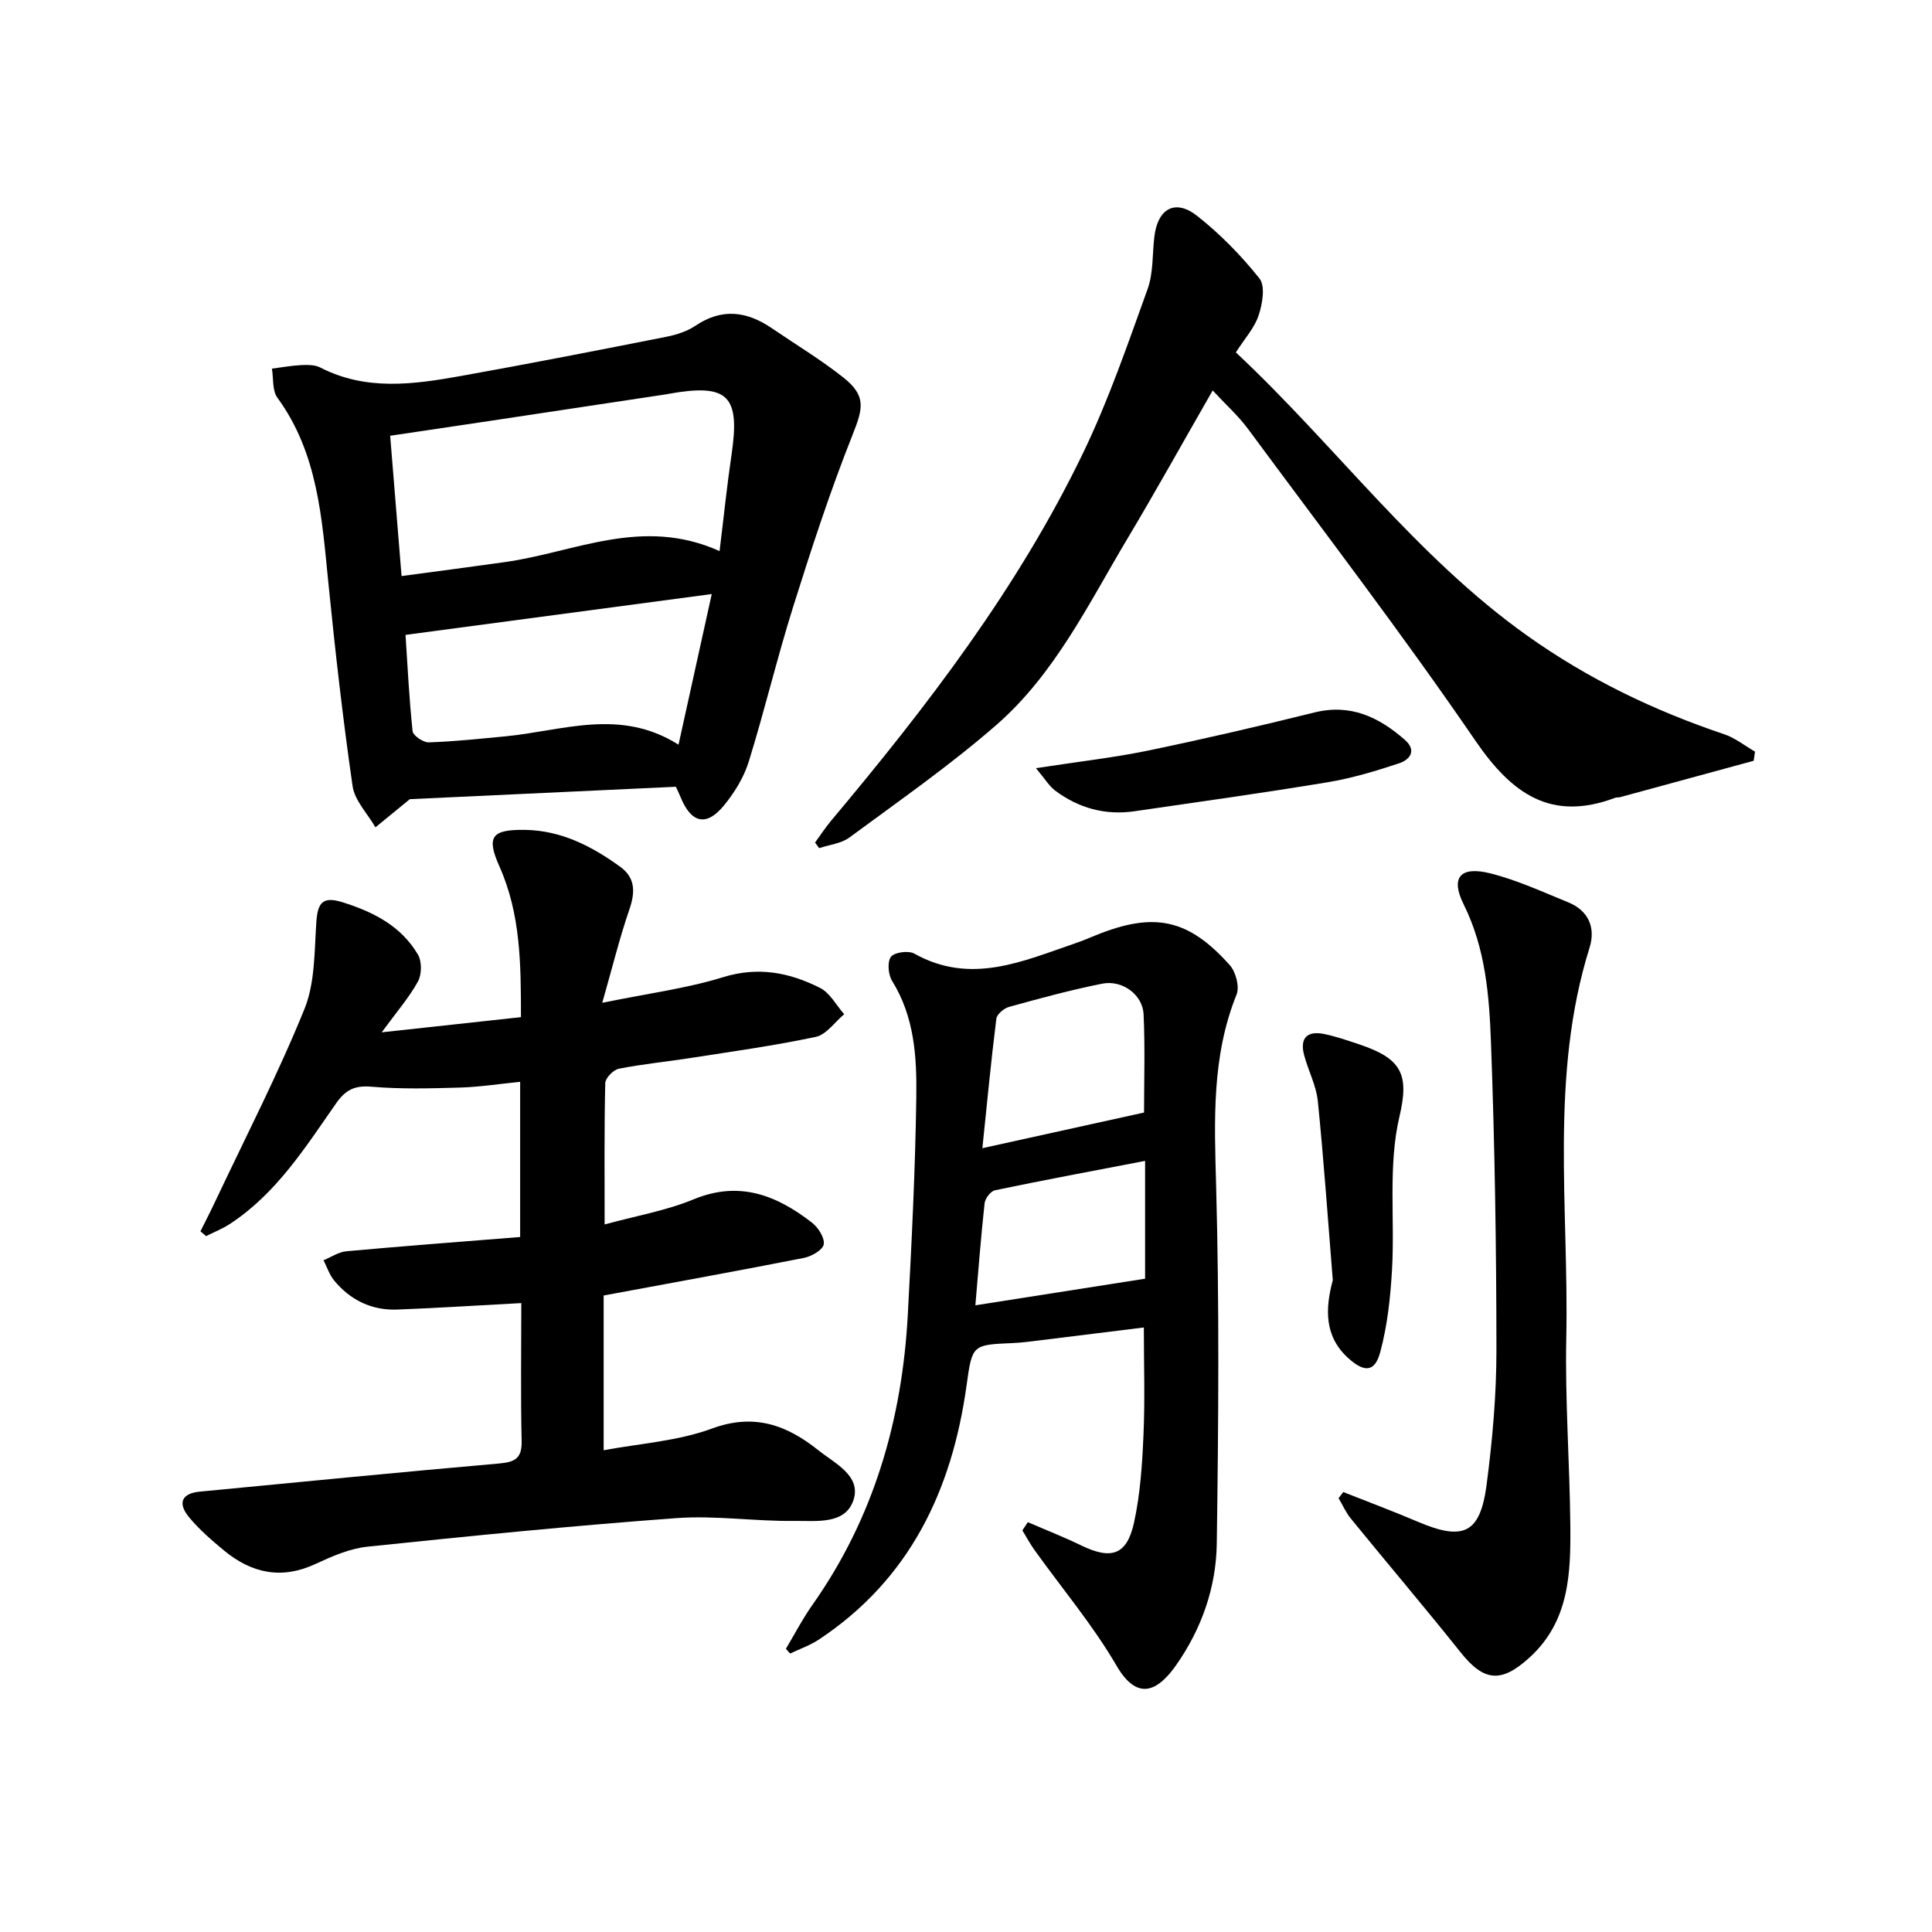
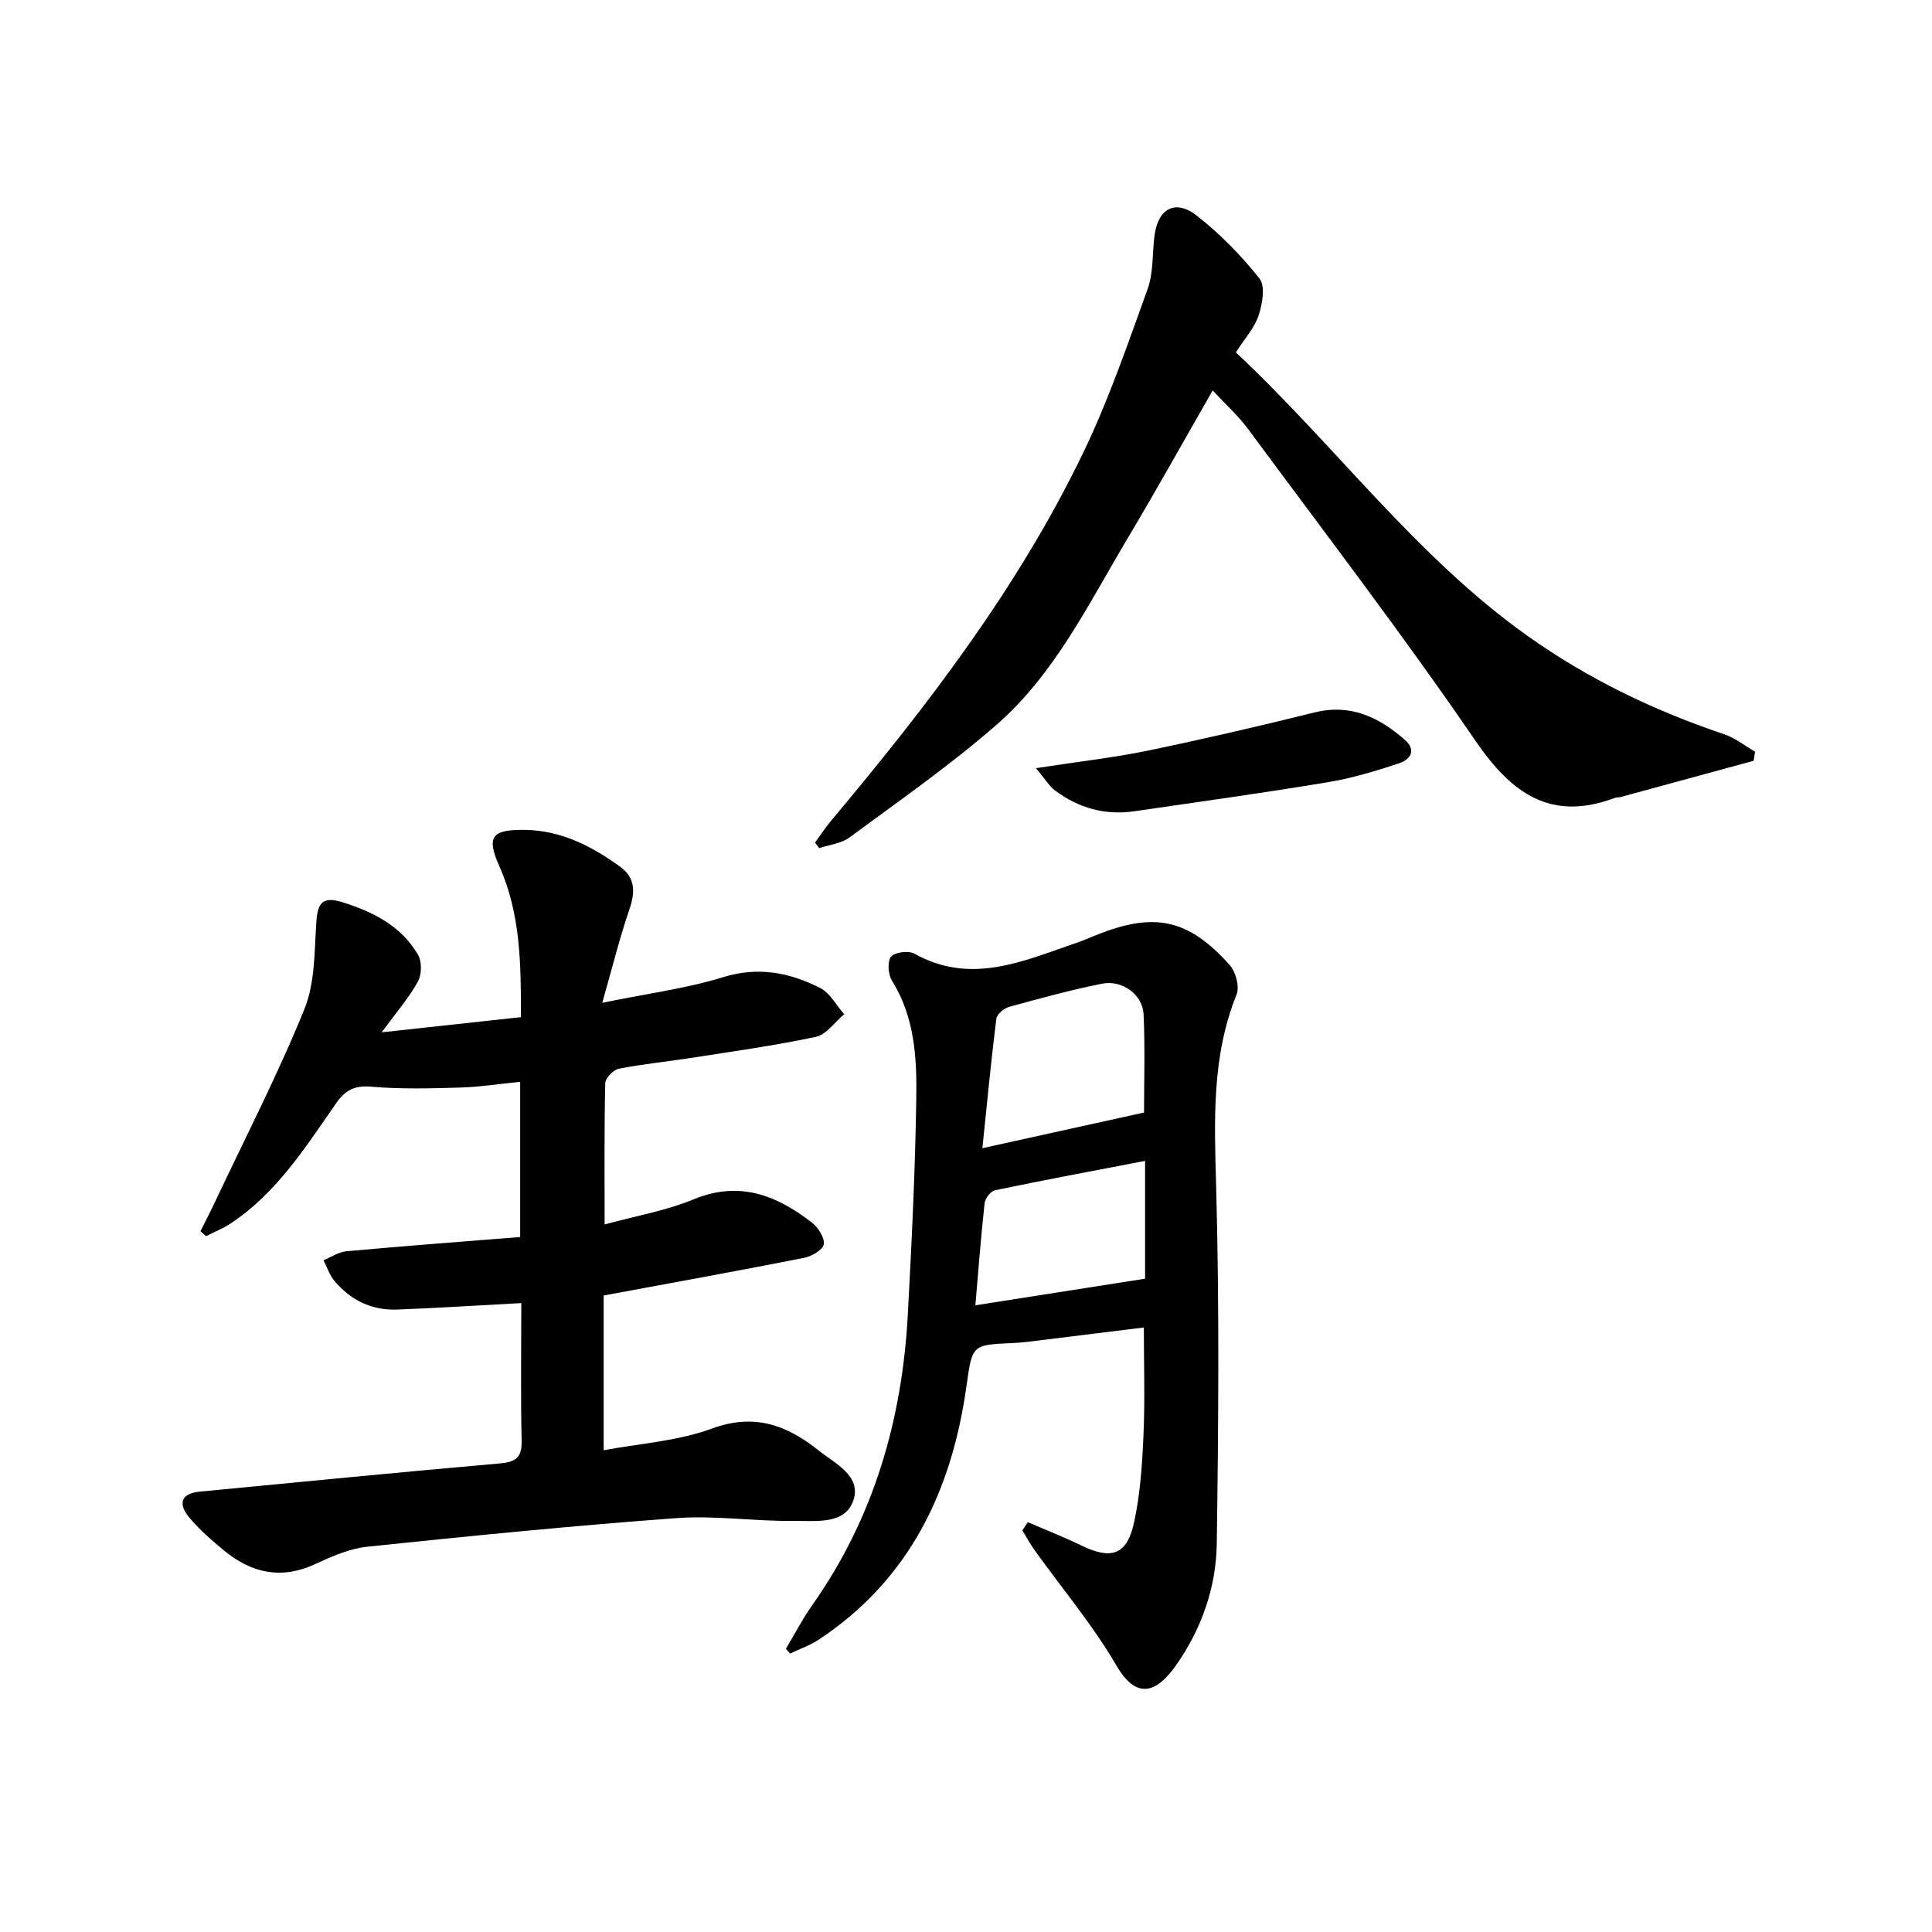
<svg xmlns="http://www.w3.org/2000/svg" enable-background="new 0 0 400 400" viewBox="0 0 400 400">
  <g fill="#000001">
    <path d="m125.18 253.51c6.45-1.77 12.72-2.84 18.45-5.21 9.46-3.9 17.16-.83 24.45 4.81 1.3 1.01 2.68 3.13 2.47 4.51-.17 1.14-2.51 2.5-4.08 2.81-13.49 2.66-27.02 5.1-41.49 7.79v32.04c7.37-1.39 15.3-1.87 22.44-4.5 8.8-3.24 15.56-.66 22.05 4.53 3.38 2.7 8.87 5.25 7.24 10.25-1.69 5.2-7.77 4.29-12.23 4.35-8.14.11-16.34-1.17-24.42-.58-21.35 1.56-42.66 3.69-63.95 5.91-3.7.38-7.38 2-10.81 3.59-7.05 3.28-13.25 1.9-18.95-2.82-2.55-2.12-5.11-4.32-7.21-6.87-2.44-2.95-1.48-4.93 2.19-5.29 20.67-1.98 41.33-4.02 62.01-5.83 3.25-.29 4.74-1.03 4.66-4.65-.22-9.45-.07-18.91-.07-28.56-8.85.47-17.26 1.02-25.68 1.34-5.3.2-9.72-1.95-13.08-6.03-.98-1.19-1.47-2.78-2.19-4.18 1.58-.64 3.11-1.71 4.73-1.86 11.9-1.08 23.81-1.98 35.98-2.95 0-10.9 0-21.3 0-32.13-4.32.43-8.39 1.07-12.48 1.19-6.11.18-12.25.34-18.32-.18-3.49-.3-5.37.68-7.3 3.44-6.37 9.12-12.35 18.64-21.94 24.94-1.55 1.02-3.32 1.71-4.98 2.56-.39-.33-.78-.67-1.17-1 1.04-2.09 2.12-4.17 3.11-6.29 6.23-13.2 12.93-26.2 18.41-39.7 2.23-5.48 2.06-12.01 2.48-18.1.28-3.98 1.34-5.32 5.45-4.03 6.39 2.01 12.11 4.92 15.58 10.83.83 1.42.81 4.1 0 5.57-1.81 3.3-4.34 6.2-7.5 10.52 10.37-1.13 19.42-2.11 28.83-3.14-.01-10.99-.05-21.32-4.46-31.21-2.78-6.23-1.56-7.66 5.33-7.56 7.49.12 13.8 3.38 19.67 7.63 3.19 2.31 3.13 5.31 1.89 8.89-2.01 5.84-3.48 11.87-5.6 19.28 9.62-1.97 17.51-2.98 25-5.3 7.29-2.26 13.79-.97 20.1 2.22 2.06 1.04 3.35 3.59 4.99 5.44-1.95 1.62-3.68 4.22-5.87 4.69-8.6 1.83-17.33 3.03-26.02 4.39-4.92.77-9.9 1.24-14.77 2.21-1.13.22-2.78 1.93-2.81 2.98-.22 9.48-.13 18.96-.13 29.26z" />
    <path d="m212.8 315.15c3.68 1.59 7.42 3.05 11.02 4.8 6.26 3.04 9.49 2.04 10.97-4.72 1.3-5.95 1.7-12.14 1.96-18.25.32-7.26.07-14.55.07-22.14-6.91.85-14.09 1.75-21.27 2.63-1.98.24-3.96.52-5.94.6-8.33.36-8.32.34-9.5 8.81-3.02 21.68-11.74 40.08-30.55 52.56-1.83 1.21-3.97 1.95-5.97 2.91-.29-.33-.59-.65-.88-.98 1.81-3.03 3.44-6.19 5.47-9.06 12.76-18.08 18.62-38.44 19.78-60.28.8-14.95 1.54-29.91 1.75-44.87.12-8.26-.37-16.62-5.01-24.07-.81-1.3-1.03-3.94-.24-4.99.72-.95 3.62-1.34 4.83-.67 11.67 6.55 22.47 1.58 33.38-2.15 1.41-.48 2.79-1.06 4.17-1.63 12.06-4.9 19.18-3.46 27.77 6.17 1.25 1.4 2.06 4.46 1.41 6.08-5.2 12.91-4.6 26.19-4.23 39.74.67 24.64.48 49.31.13 73.96-.13 9.07-3.15 17.67-8.45 25.2-3.61 5.12-7.87 7.68-12.3.07-4.9-8.42-11.28-15.98-16.98-23.94-.93-1.3-1.69-2.72-2.52-4.08.38-.58.75-1.14 1.13-1.7zm24.06-84.81c0-6.12.23-13.23-.09-20.32-.18-4.07-4.39-7.19-8.57-6.36-6.49 1.29-12.89 3.04-19.27 4.8-1.06.29-2.53 1.52-2.65 2.46-1.1 8.81-1.94 17.66-2.89 26.8 11.72-2.58 22.28-4.91 33.47-7.38zm-34.92 39.91c12.13-1.9 23.61-3.71 35.14-5.51 0-7.68 0-16.07 0-24.39-10.69 2.05-20.9 3.96-31.08 6.08-.89.19-2.05 1.7-2.15 2.7-.77 7.01-1.3 14.07-1.91 21.12z" />
-     <path d="m84.85 165.46c-2.44 1.99-4.78 3.91-7.12 5.83-1.63-2.84-4.29-5.52-4.73-8.53-2.02-13.95-3.6-27.98-5.01-42.02-1.35-13.42-2.15-26.88-10.56-38.4-1.09-1.49-.79-3.99-1.13-6.02 2.02-.26 4.04-.63 6.07-.73 1.31-.06 2.83-.07 3.94.5 9.49 4.89 19.36 3.5 29.18 1.74 14.19-2.54 28.35-5.31 42.5-8.11 2.09-.41 4.29-1.13 6.03-2.3 5.48-3.69 10.63-2.97 15.77.53 4.94 3.37 10.09 6.47 14.77 10.17 4.82 3.81 4.15 6.38 1.96 11.89-4.64 11.66-8.54 23.64-12.31 35.63-3.33 10.6-5.9 21.44-9.19 32.05-1 3.24-2.93 6.37-5.09 9.02-3.67 4.51-6.83 3.75-9.05-1.73-.3-.75-.67-1.47-.95-2.09-18.6.87-36.98 1.73-55.08 2.57zm64.13-51.36c.92-7.5 1.55-13.72 2.47-19.91 1.83-12.3-.7-14.83-12.91-12.67-.16.03-.32.08-.49.1-12.31 1.86-24.61 3.72-36.92 5.57-6.65 1-13.31 1.98-20.35 3.03.81 9.93 1.57 19.27 2.36 29.05 7.65-1.03 14.55-1.93 21.43-2.9 14.41-2.01 28.39-9.5 44.41-2.27zm-65.02 17.35c.4 6.14.74 13.05 1.46 19.92.1.93 2.22 2.37 3.36 2.33 5.3-.18 10.58-.75 15.87-1.25 11.84-1.14 23.74-5.93 35.83 1.73 2.38-10.78 4.56-20.68 6.88-31.19-21.55 2.87-42.16 5.62-63.4 8.46z" />
    <path d="m255.87 72.96c20.66 19.35 37.24 42.22 60.3 58.63 12.62 8.98 26.24 15.53 40.81 20.43 2.27.76 4.26 2.38 6.38 3.6-.09.63-.19 1.26-.28 1.89-9.21 2.51-18.42 5.03-27.64 7.53-.32.09-.69.01-.99.12-13.34 5.02-21.46-.81-29-11.83-15.02-21.94-31.22-43.08-47.02-64.47-2.03-2.75-4.62-5.07-7.36-8.02-6.07 10.58-11.7 20.72-17.64 30.67-8.08 13.54-15.05 28.04-27.14 38.58-9.61 8.38-20.14 15.71-30.42 23.3-1.7 1.26-4.16 1.5-6.27 2.21-.28-.39-.57-.77-.85-1.16 1.09-1.5 2.11-3.07 3.29-4.48 19.92-23.74 38.77-48.27 52.28-76.34 5.23-10.87 9.17-22.38 13.27-33.75 1.21-3.34.98-7.2 1.4-10.82.67-5.84 4.3-7.94 8.84-4.37 4.78 3.76 9.15 8.22 12.93 12.98 1.24 1.56.62 5.23-.16 7.59-.84 2.61-2.88 4.81-4.73 7.71z" />
-     <path d="m278.11 308.91c5.15 2.04 10.34 3.98 15.43 6.15 9.44 4.02 12.92 2.46 14.25-7.69 1.2-9.2 2.03-18.52 2.03-27.79-.01-21.25-.34-42.51-1.13-63.75-.36-9.72-1.13-19.49-5.66-28.6-2.77-5.56-.69-7.96 5.49-6.42 5.55 1.39 10.85 3.84 16.17 6.01 4.22 1.72 5.7 5.27 4.41 9.39-8.31 26.55-4.26 53.83-4.82 80.82-.27 12.96.72 25.94.84 38.91.09 9.88-.24 19.72-8.39 27.18-5.89 5.39-9.47 5.07-14.32-1.01-7.44-9.33-15.17-18.42-22.71-27.67-1.04-1.27-1.72-2.83-2.56-4.26.31-.41.64-.84.97-1.27z" />
-     <path d="m275.94 265.05c-1-12.36-1.85-24.74-3.1-37.08-.33-3.23-1.98-6.3-2.83-9.5-.96-3.6.67-5.12 4.2-4.38 2.43.51 4.8 1.33 7.16 2.12 8.8 2.94 10.45 6.16 8.37 14.98-2.39 10.13-.93 21.13-1.54 31.72-.33 5.72-.95 11.54-2.44 17.05-1.14 4.22-3.34 4.16-6.57 1.27-5-4.48-4.86-10.19-3.25-16.18z" />
    <path d="m214.48 159.04c8.85-1.36 16.09-2.17 23.21-3.64 11.53-2.39 23.01-5.06 34.44-7.89 7.49-1.86 13.34.96 18.7 5.64 2.59 2.26 1.04 4.16-1.18 4.89-4.86 1.61-9.81 3.1-14.85 3.93-13.27 2.2-26.6 4.05-39.91 5.99-6.06.88-11.58-.64-16.45-4.29-1.18-.88-1.98-2.27-3.96-4.63z" />
  </g>
</svg>